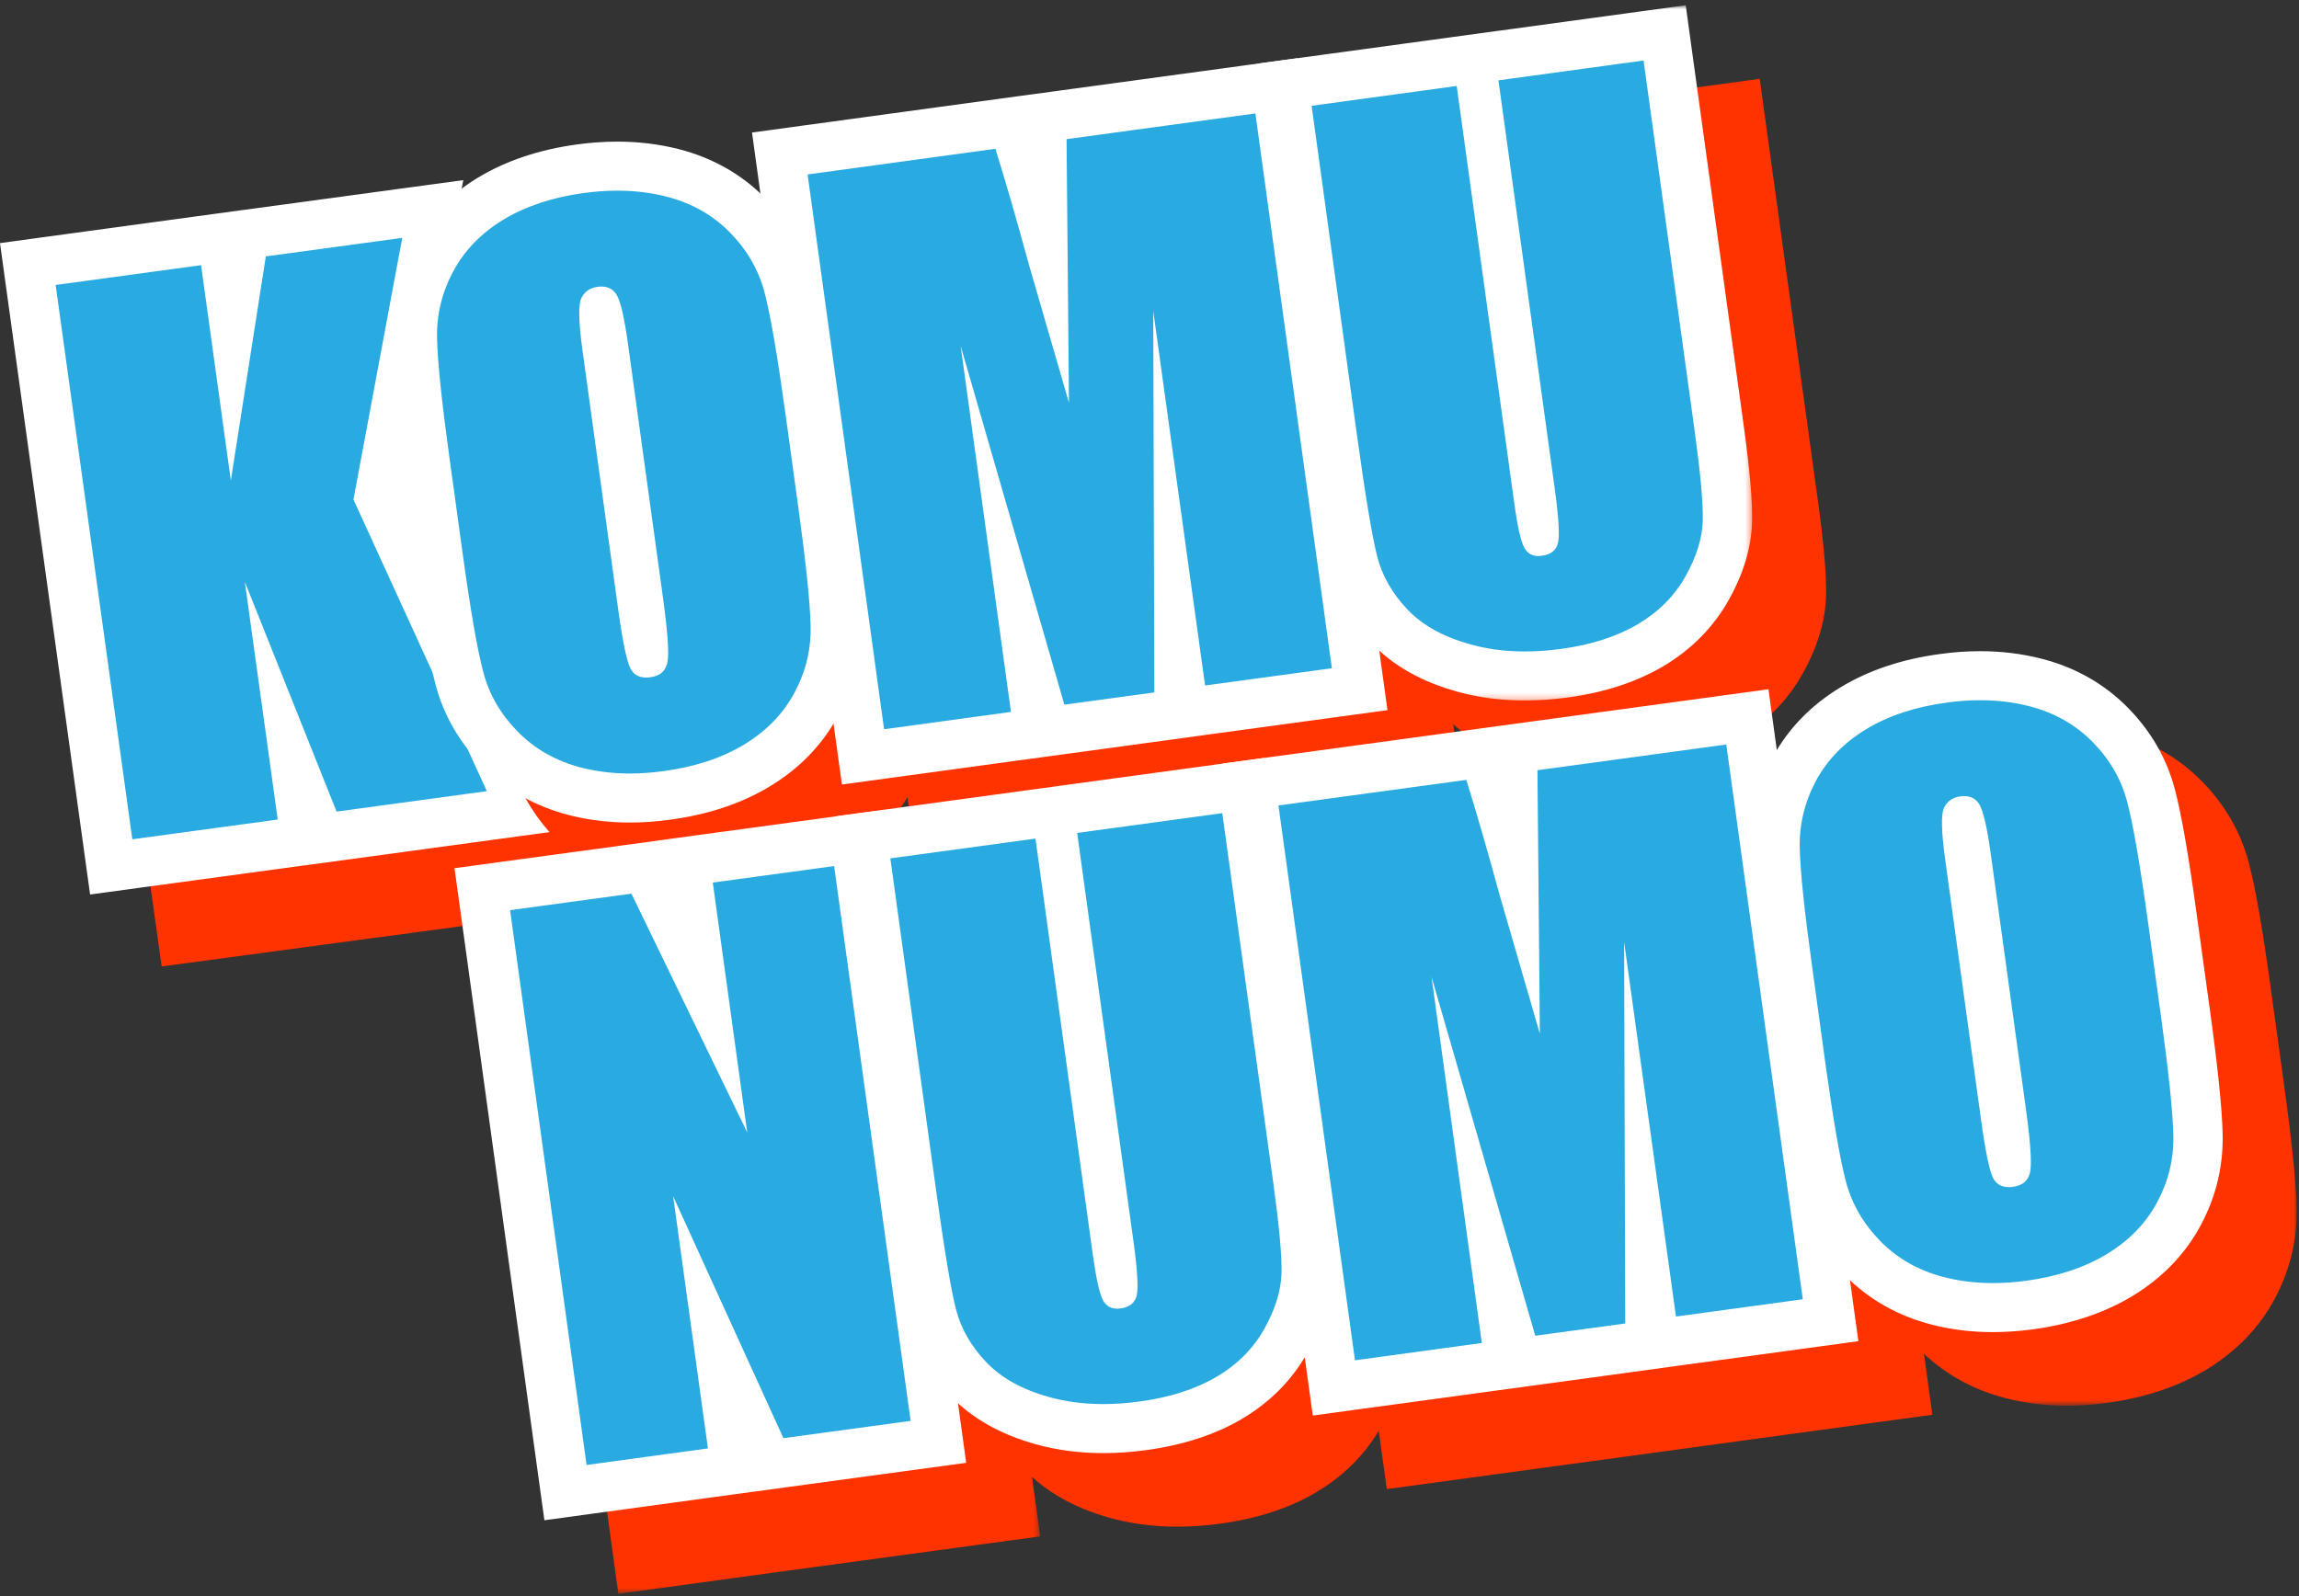
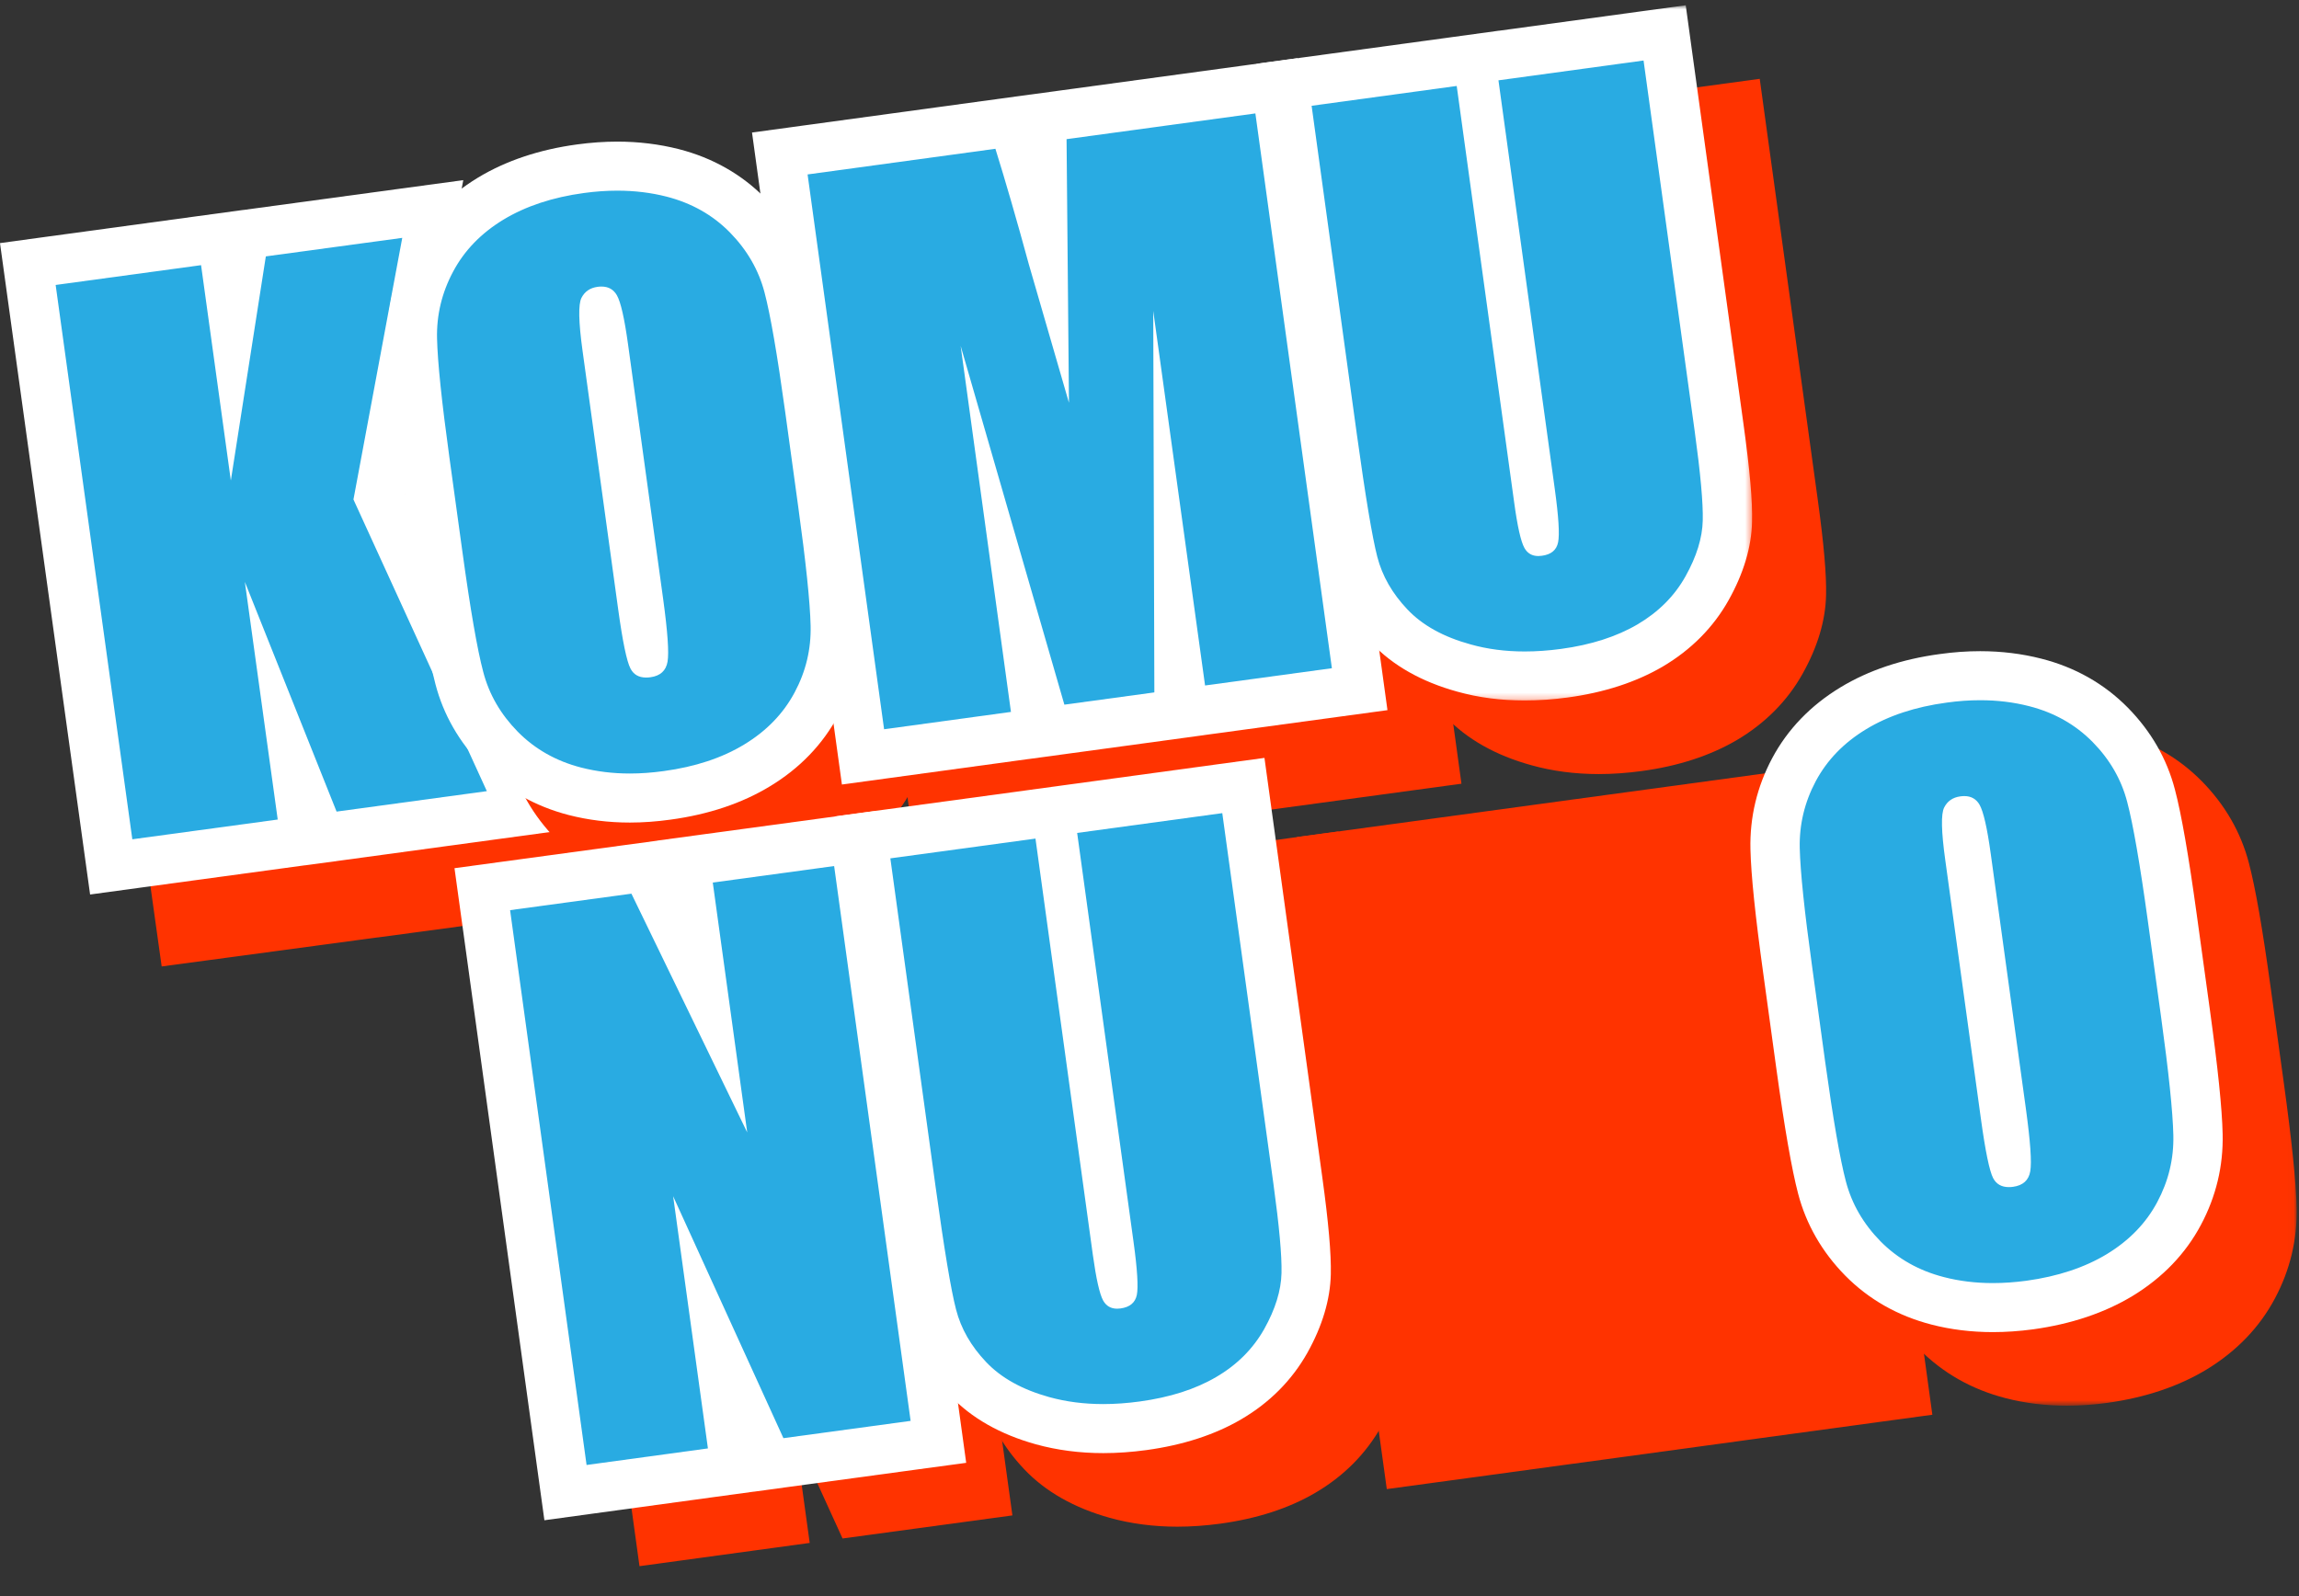
<svg xmlns="http://www.w3.org/2000/svg" xmlns:xlink="http://www.w3.org/1999/xlink" width="370px" height="257px" viewBox="0 0 370 257" version="1.1">
  <rect x="0" y="0" width="370" height="257" fill="#333333" stroke="none" />
  <title>Page 1</title>
  <desc>Created with Sketch.</desc>
  <defs>
    <polygon id="path-1" points="80.618 0.849 0.78 0.849 0.78 112.77 80.618 112.77 80.618 0.849" />
    <polygon id="path-3" points="0.237 114.472 82.59 114.472 82.59 0.27 0.237 0.27" />
    <polygon id="path-5" points="76.96 0.772 76.96 110.392 0.948 110.392 0.948 0.772" />
  </defs>
  <g id="Page-1" stroke="none" stroke-width="1" fill="none" fill-rule="evenodd">
    <g id="Artboard" transform="translate(-416, -92)">
      <g id="Page-1" transform="translate(416, 92)">
        <g id="Group-5" transform="translate(11, 41)" fill="#FF3300">
          <polygon id="Fill-1" points="4.944 13.502 36.407 9.256 38.047 21.009 39.975 8.781 70.492 4.676 61.816 50.755 85.108 101.191 52.359 105.602 48.528 96.096 49.9 105.92 18.439 110.158" />
          <path d="M75.431,0.05 L64.468,1.523 L42.383,4.492 L39.828,4.838 L39.824,4.83 L31.895,5.899 L8.36,9.076 L0.435,10.145 L1.524,17.926 L13.931,106.801 L15.02,114.582 L22.944,113.518 L46.48,110.348 L49.791,109.904 L49.795,109.912 L56.011,109.075 L80.335,105.799 L90.963,104.369 L86.531,94.769 L65.98,50.257 L73.419,10.734 L75.431,0.05 Z M65.552,9.304 L57.656,51.255 L79.248,98.014 L54.923,101.29 L40.075,64.461 L45.392,102.566 L21.86,105.732 L9.447,16.858 L32.987,13.684 L37.807,48.215 L43.471,12.274 L65.552,9.304 Z" id="Fill-3" />
        </g>
        <polygon id="Fill-6" fill="#29ABE2" points="5 40.786 36.4 36.559 38.036 48.258 39.96 36.086 70.414 32 61.756 77.869 85 128.073 52.319 132.464 48.495 123.002 49.864 132.781 18.468 137" />
        <path d="M63.657,30.475 L41.701,33.457 L39.156,33.804 L39.156,33.796 L31.278,34.869 L7.874,38.059 L0,39.136 L1.078,46.945 L13.418,136.183 L14.5,144 L22.374,142.927 L45.773,139.748 L49.066,139.299 L49.07,139.307 L55.25,138.47 L79.434,135.177 L90,133.742 L85.594,124.102 L65.161,79.409 L72.558,39.724 L74.558,29 L63.657,30.475 Z M42.783,41.274 L64.739,38.292 L56.885,80.41 L78.352,127.36 L54.169,130.653 L39.407,93.674 L44.696,131.931 L21.296,135.11 L8.956,45.873 L32.36,42.686 L37.152,77.358 L42.783,41.274 Z" id="Fill-7" fill="#FFFFFF" />
        <g id="Group-74" transform="translate(62, 0)">
          <g id="Group-12" transform="translate(11.909, 34.429)" fill="#FF3300">
            <path d="M39.376,105.881 C36.304,105.881 33.331,105.514 30.54,104.8 C25.812,103.58 21.759,101.283 18.489,97.967 C15.237,94.643 13.03,90.806 11.919,86.551 C10.922,82.762 9.803,76.324 8.501,66.886 L6.393,51.59 C5.123,42.361 4.46,35.955 4.373,32.003 C4.262,27.547 5.29,23.268 7.417,19.285 C9.553,15.279 12.756,11.951 16.94,9.409 C21.009,6.946 25.888,5.32 31.449,4.57 C33.454,4.297 35.443,4.155 37.352,4.155 C40.444,4.155 43.437,4.522 46.256,5.241 C51.003,6.46 55.056,8.762 58.311,12.07 C61.55,15.381 63.762,19.222 64.881,23.481 C65.873,27.243 66.993,33.681 68.299,43.159 L70.399,58.446 C71.673,67.663 72.336,74.074 72.427,78.045 C72.538,82.501 71.51,86.78 69.382,90.755 C67.239,94.773 64.027,98.093 59.848,100.627 C55.83,103.071 50.948,104.697 45.347,105.459 C43.318,105.739 41.306,105.881 39.376,105.881" id="Fill-8" />
            <path d="M37.353,0.21 C35.265,0.21 33.094,0.364 30.903,0.66 C24.809,1.481 19.419,3.285 14.889,6.028 C10.07,8.961 6.382,12.794 3.909,17.44 C1.46,22.019 0.277,26.957 0.404,32.108 C0.496,36.197 1.17,42.75 2.461,52.125 L4.568,67.421 C5.89,77.016 7.041,83.605 8.085,87.564 C9.364,92.466 11.904,96.899 15.64,100.712 C19.434,104.565 24.111,107.217 29.545,108.623 C32.661,109.424 35.968,109.83 39.378,109.83 C41.489,109.83 43.689,109.669 45.908,109.361 C52.033,108.532 57.431,106.724 61.925,103.988 C66.712,101.095 70.404,97.258 72.893,92.596 C75.338,88.029 76.521,83.095 76.398,77.944 C76.303,73.835 75.628,67.279 74.334,57.908 L72.234,42.628 C70.904,32.988 69.753,26.396 68.717,22.477 C67.427,17.554 64.882,13.125 61.163,9.324 C57.38,5.48 52.707,2.823 47.257,1.422 C44.105,0.62 40.775,0.21 37.353,0.21 M41.982,86.486 C42.2,86.486 42.43,86.474 42.672,86.439 C44.264,86.226 45.185,85.385 45.435,83.936 C45.685,82.48 45.451,79.12 44.729,73.847 L39.072,32.807 C38.496,28.658 37.905,26.033 37.278,24.94 C36.742,24.008 35.92,23.542 34.797,23.542 C34.602,23.542 34.396,23.554 34.181,23.586 C32.955,23.752 32.093,24.352 31.573,25.382 C31.061,26.412 31.113,29.207 31.744,33.801 L37.492,75.52 C38.207,80.703 38.866,83.869 39.461,85.022 C39.957,85.997 40.799,86.486 41.982,86.486 M37.353,8.105 C40.136,8.105 42.772,8.428 45.268,9.064 C49.313,10.106 52.715,12.024 55.47,14.831 C58.229,17.649 60.087,20.854 61.04,24.478 C61.992,28.086 63.096,34.496 64.366,43.697 L66.466,58.985 C67.704,67.95 68.371,74.348 68.459,78.134 C68.55,81.923 67.697,85.507 65.878,88.898 C64.064,92.293 61.369,95.083 57.785,97.254 C54.212,99.429 49.877,100.858 44.812,101.545 C42.942,101.802 41.128,101.936 39.378,101.936 C36.619,101.936 34.011,101.612 31.534,100.977 C27.497,99.938 24.087,98.004 21.324,95.202 C18.569,92.391 16.707,89.186 15.767,85.558 C14.81,81.947 13.702,75.54 12.436,66.351 L10.328,51.055 C9.09,42.083 8.427,35.708 8.339,31.915 C8.248,28.129 9.11,24.529 10.924,21.139 C12.734,17.736 15.429,14.953 19.014,12.774 C22.59,10.611 26.921,9.166 31.982,8.483 C33.828,8.231 35.618,8.105 37.353,8.105" id="Fill-10" />
          </g>
          <path d="M39.376,128.468 C36.304,128.468 33.331,128.101 30.54,127.387 C25.812,126.167 21.759,123.87 18.489,120.554 C15.237,117.231 13.03,113.394 11.919,109.139 C10.922,105.349 9.803,98.911 8.501,89.473 L6.393,74.177 C5.123,64.949 4.46,58.542 4.373,54.591 C4.262,50.134 5.29,45.855 7.417,41.873 C9.553,37.866 12.756,34.538 16.94,31.996 C21.009,29.533 25.888,27.907 31.449,27.157 C33.454,26.885 35.443,26.743 37.352,26.743 C40.444,26.743 43.437,27.11 46.256,27.828 C51.003,29.048 55.056,31.349 58.311,34.657 C61.55,37.969 63.762,41.809 64.881,46.069 C65.873,49.83 66.993,56.268 68.299,65.746 L70.399,81.034 C71.673,90.251 72.336,96.661 72.427,100.632 C72.538,105.089 71.51,109.367 69.382,113.342 C67.239,117.361 64.027,120.68 59.848,123.215 C55.83,125.658 50.948,127.284 45.347,128.046 C43.318,128.326 41.306,128.468 39.376,128.468" id="Fill-13" fill="#29ABE2" />
          <path d="M37.353,22.797 C35.265,22.797 33.094,22.951 30.903,23.247 C24.809,24.068 19.419,25.872 14.889,28.616 C10.07,31.548 6.382,35.381 3.909,40.027 C1.46,44.606 0.277,49.544 0.404,54.695 C0.496,58.785 1.17,65.337 2.461,74.712 L4.568,90.008 C5.89,99.604 7.041,106.192 8.085,110.151 C9.364,115.054 11.904,119.486 15.64,123.299 C19.434,127.152 24.111,129.805 29.545,131.21 C32.661,132.011 35.968,132.418 39.378,132.418 C41.489,132.418 43.689,132.256 45.908,131.948 C52.033,131.119 57.431,129.311 61.925,126.576 C66.712,123.682 70.404,119.846 72.893,115.184 C75.338,110.617 76.521,105.683 76.398,100.531 C76.303,96.422 75.628,89.866 74.334,80.495 L72.234,65.215 C70.904,55.576 69.753,48.984 68.717,45.064 C67.427,40.142 64.882,35.713 61.163,31.912 C57.38,28.067 52.707,25.41 47.257,24.009 C44.105,23.208 40.775,22.797 37.353,22.797 M41.982,109.073 C42.2,109.073 42.43,109.062 42.672,109.026 C44.264,108.813 45.185,107.972 45.435,106.523 C45.685,105.067 45.451,101.708 44.729,96.434 L39.072,55.394 C38.496,51.245 37.905,48.62 37.278,47.527 C36.742,46.596 35.92,46.13 34.797,46.13 C34.602,46.13 34.396,46.142 34.181,46.173 C32.955,46.339 32.093,46.939 31.573,47.969 C31.061,48.999 31.113,51.794 31.744,56.389 L37.492,98.108 C38.207,103.291 38.866,106.456 39.461,107.609 C39.957,108.584 40.799,109.073 41.982,109.073 M37.353,30.692 C40.136,30.692 42.772,31.016 45.268,31.651 C49.313,32.693 52.715,34.612 55.47,37.418 C58.229,40.236 60.087,43.442 61.04,47.065 C61.992,50.673 63.096,57.084 64.366,66.285 L66.466,81.573 C67.704,90.537 68.371,96.935 68.459,100.721 C68.55,104.51 67.697,108.094 65.878,111.485 C64.064,114.88 61.369,117.671 57.785,119.842 C54.212,122.017 49.877,123.446 44.812,124.132 C42.942,124.389 41.128,124.523 39.378,124.523 C36.619,124.523 34.011,124.199 31.534,123.564 C27.497,122.526 24.087,120.592 21.324,117.789 C18.569,114.979 16.707,111.773 15.767,108.146 C14.81,104.534 13.702,98.128 12.436,88.938 L10.328,73.642 C9.09,64.67 8.427,58.295 8.339,54.502 C8.248,50.717 9.11,47.117 10.924,43.726 C12.734,40.323 15.429,37.54 19.014,35.362 C22.59,33.198 26.921,31.754 31.982,31.071 C33.828,30.818 35.618,30.692 37.353,30.692" id="Fill-15" fill="#FFFFFF" />
          <g id="Group-21" transform="translate(70.452, 21.162)" fill="#FF3300">
            <path d="M4.957,15.389 L42.453,10.266 L43.45,13.467 C44.652,17.335 45.931,21.666 47.26,26.394 L47.11,9.642 L84.892,4.491 L98.281,101.63 L70.006,105.475 L69.2,99.668 L69.216,105.589 L47.892,108.494 L45.438,100.008 L46.629,108.66 L18.35,112.524 L4.957,15.389 Z" id="Fill-17" />
            <path d="M88.285,0.047 L80.421,1.117 L50.034,5.257 L45.255,5.909 L45.251,5.901 L38.578,6.813 L8.349,10.941 L0.486,12.015 L1.562,19.835 L13.875,109.15 L14.955,116.974 L22.823,115.9 L43.238,113.109 L45.024,112.865 L45.028,112.869 L51.836,111.941 L66.317,109.967 L73.2,109.028 L73.2,109.024 L74.475,108.85 L94.89,106.071 L102.754,105.002 L101.678,97.178 L89.361,7.867 L88.285,0.047 Z M81.497,8.94 L93.81,98.252 L73.399,101.031 L65.059,40.732 L65.237,102.144 L50.756,104.118 L34.064,46.365 L42.158,105.286 L21.743,108.077 L9.429,18.761 L39.658,14.632 C41.293,19.886 43.091,26.087 45.044,33.256 L51.495,55.514 L51.11,13.081 L81.497,8.94 L81.497,8.94 Z" id="Fill-19" />
          </g>
          <path d="M63.5,24.709 L100.997,19.586 L101.993,22.787 C103.196,26.655 104.474,30.986 105.804,35.714 L105.653,18.962 L143.436,13.811 L156.825,110.95 L128.55,114.795 L127.744,108.988 L127.76,114.909 L106.435,117.814 L103.982,109.328 L105.173,117.98 L76.894,121.845 L63.5,24.709 Z" id="Fill-22" fill="#29ABE2" />
          <path d="M146.828,9.367 L138.965,10.437 L108.578,14.577 L103.798,15.229 L103.794,15.221 L97.121,16.133 L66.893,20.261 L59.029,21.335 L60.105,29.155 L72.419,118.47 L73.498,126.294 L81.366,125.22 L101.782,122.429 L103.568,122.185 L103.572,122.189 L110.38,121.261 L124.861,119.287 L131.744,118.348 L131.744,118.344 L133.018,118.17 L153.434,115.391 L161.298,114.322 L160.222,106.498 L147.904,17.187 L146.828,9.367 Z M140.04,18.26 L152.354,107.572 L131.943,110.351 L123.602,50.052 L123.781,111.464 L109.3,113.438 L92.608,55.685 L100.702,114.606 L80.286,117.397 L67.973,28.081 L98.201,23.952 C99.837,29.206 101.635,35.407 103.588,42.576 L110.038,64.834 L109.653,22.401 L140.04,18.26 L140.04,18.26 Z" id="Fill-24" fill="#FFFFFF" />
          <g id="Group-30" transform="translate(151.276, 11.842)" fill="#FF3300">
            <path d="M44.021,108.821 C40.551,108.821 37.257,108.391 34.216,107.534 C29.186,106.148 25.153,103.883 22.244,100.804 C19.362,97.768 17.409,94.342 16.448,90.624 C15.599,87.332 14.459,80.53 13.066,70.417 L5.25,13.655 L36.471,9.392 L66.54,5.291 L75.309,68.902 C76.281,75.971 76.718,80.874 76.639,83.898 C76.563,87.312 75.464,90.951 73.368,94.689 C71.26,98.463 68.172,101.57 64.198,103.914 C60.371,106.152 55.731,107.652 50.396,108.379 C48.209,108.671 46.061,108.821 44.021,108.821" id="Fill-26" />
            <path d="M69.934,0.848 L62.066,1.918 L39.864,4.949 L39.864,4.941 L31.997,6.019 L8.644,9.204 L0.78,10.278 L1.856,18.098 L9.132,70.952 C10.569,81.361 11.704,88.115 12.605,91.6 C13.736,95.978 16.011,99.984 19.365,103.521 C22.763,107.121 27.416,109.758 33.179,111.345 C36.526,112.284 40.19,112.77 44.02,112.77 C46.239,112.77 48.566,112.604 50.931,112.284 C56.79,111.495 61.927,109.821 66.206,107.322 C70.811,104.603 74.384,100.999 76.841,96.605 C79.25,92.303 80.521,88.052 80.608,83.97 C80.691,80.714 80.259,75.748 79.242,68.363 L71.009,8.667 L69.934,0.848 Z M63.146,9.741 L71.379,69.436 C72.308,76.198 72.744,80.998 72.673,83.796 C72.609,86.591 71.684,89.583 69.902,92.769 C68.12,95.958 65.547,98.528 62.173,100.517 C58.811,102.487 54.706,103.809 49.86,104.465 C47.843,104.737 45.898,104.875 44.02,104.875 C40.916,104.875 38.006,104.5 35.299,103.734 C30.945,102.538 27.559,100.663 25.137,98.101 C22.712,95.548 21.092,92.733 20.294,89.638 C19.492,86.536 18.389,79.952 16.999,69.878 L9.723,17.028 L33.076,13.838 L42.313,80.808 C42.841,84.712 43.397,87.183 43.977,88.217 C44.465,89.082 45.207,89.512 46.208,89.512 C46.39,89.512 46.581,89.496 46.779,89.469 C48.264,89.275 49.137,88.557 49.391,87.31 C49.653,86.054 49.475,83.193 48.863,78.744 L39.793,12.931 L63.146,9.741 L63.146,9.741 Z" id="Fill-28" />
          </g>
          <path d="M183.388,108.821 C179.918,108.821 176.624,108.391 173.583,107.534 C168.554,106.148 164.52,103.883 161.611,100.804 C158.729,97.768 156.776,94.342 155.815,90.624 C154.966,87.332 153.826,80.53 152.433,70.417 L144.617,13.655 L175.838,9.392 L205.907,5.291 L214.676,68.902 C215.649,75.971 216.085,80.874 216.006,83.898 C215.93,87.312 214.831,90.951 212.735,94.689 C210.627,98.463 207.539,101.57 203.565,103.914 C199.738,106.152 195.098,107.652 189.763,108.379 C187.576,108.671 185.428,108.821 183.388,108.821" id="Fill-31" fill="#29ABE2" />
          <g id="Group-35" transform="translate(139.367, 0)">
            <mask id="mask-2" fill="white">
              <use xlink:href="#path-1" />
            </mask>
            <g id="Clip-34" />
            <path d="M69.934,0.848 L62.066,1.918 L39.864,4.949 L39.864,4.941 L31.997,6.019 L8.644,9.204 L0.78,10.278 L1.856,18.098 L9.132,70.952 C10.569,81.361 11.704,88.115 12.605,91.6 C13.736,95.978 16.011,99.984 19.365,103.521 C22.763,107.121 27.416,109.758 33.179,111.345 C36.526,112.284 40.19,112.77 44.02,112.77 C46.239,112.77 48.566,112.604 50.931,112.284 C56.79,111.495 61.927,109.821 66.206,107.322 C70.811,104.603 74.384,100.999 76.841,96.605 C79.25,92.303 80.521,88.052 80.608,83.97 C80.691,80.714 80.259,75.748 79.242,68.363 L71.009,8.667 L69.934,0.848 Z M63.146,9.741 L71.379,69.436 C72.308,76.198 72.744,80.998 72.673,83.796 C72.609,86.591 71.684,89.583 69.902,92.769 C68.12,95.958 65.547,98.528 62.173,100.517 C58.811,102.487 54.706,103.809 49.86,104.465 C47.843,104.737 45.898,104.875 44.02,104.875 C40.916,104.875 38.006,104.5 35.299,103.734 C30.945,102.538 27.559,100.663 25.137,98.101 C22.712,95.548 21.092,92.733 20.294,89.638 C19.492,86.536 18.389,79.952 16.999,69.878 L9.723,17.028 L33.076,13.838 L42.313,80.808 C42.841,84.712 43.397,87.183 43.977,88.217 C44.465,89.082 45.207,89.512 46.208,89.512 C46.39,89.512 46.581,89.496 46.779,89.469 C48.264,89.275 49.137,88.557 49.391,87.31 C49.653,86.054 49.475,83.193 48.863,78.744 L39.793,12.931 L63.146,9.741 L63.146,9.741 Z" id="Fill-33" fill="#FFFFFF" mask="url(#mask-2)" />
          </g>
          <g id="Group-41" transform="translate(22.817, 142.103)">
            <polygon id="Fill-36" fill="#FF3300" points="4.713 12.879 31.035 9.307 40.002 27.8 37.335 8.438 64.733 4.716 78.118 101.851 50.783 105.565 43.063 88.628 45.496 106.28 18.102 110.022" />
            <g id="Group-40">
              <mask id="mask-4" fill="white">
                <use xlink:href="#path-3" />
              </mask>
              <g id="Clip-39" />
-               <path d="M68.125,0.27 L60.261,1.34 L40.731,3.992 L32.863,5.062 L32.867,5.074 L27.639,5.78 L8.109,8.433 L0.237,9.503 L1.317,17.326 L13.627,106.646 L14.706,114.473 L22.574,113.396 L42.104,110.727 L48.384,109.871 L48.388,109.879 L54.251,109.077 L74.722,106.295 L82.59,105.229 L81.514,97.401 L69.201,8.086 L68.125,0.27 Z M61.337,9.159 L73.647,98.475 L53.176,101.258 L35.428,62.314 L41.025,102.908 L21.494,105.576 L9.185,16.257 L28.711,13.604 L47.348,52.039 L41.807,11.816 L61.337,9.159 Z" id="Fill-38" fill="#FF3300" mask="url(#mask-4)" />
            </g>
          </g>
          <polygon id="Fill-42" fill="#29ABE2" points="15.621 143.14 41.944 139.567 50.911 158.061 48.243 138.699 75.641 134.977 89.027 232.112 61.692 235.826 53.971 218.889 56.405 236.541 29.011 240.283" />
          <path d="M79.034,130.531 L71.17,131.601 L51.64,134.253 L43.772,135.323 L43.776,135.335 L38.548,136.041 L19.018,138.694 L11.146,139.764 L12.226,147.587 L24.535,236.907 L25.615,244.734 L33.483,243.657 L53.013,240.988 L59.293,240.132 L59.297,240.14 L65.16,239.338 L85.631,236.555 L93.499,235.49 L92.423,227.662 L80.109,138.347 L79.034,130.531 Z M72.246,139.42 L84.555,228.736 L64.084,231.519 L46.336,192.575 L51.933,233.169 L32.403,235.837 L20.093,146.518 L39.62,143.865 L58.257,182.3 L52.715,142.077 L72.246,139.42 Z" id="Fill-44" fill="#FFFFFF" />
          <g id="Group-50" transform="translate(83.793, 133.112)" fill="#FF3300">
            <path d="M43.678,108.707 C40.24,108.707 36.953,108.284 33.913,107.443 C28.855,106.03 24.822,103.761 21.925,100.69 C19.035,97.642 17.086,94.212 16.133,90.498 C15.283,87.241 14.176,80.629 12.751,70.303 L4.935,13.533 L66.225,5.181 L74.994,68.788 C75.962,75.837 76.399,80.736 76.328,83.775 C76.248,87.21 75.149,90.845 73.057,94.579 C70.909,98.392 67.825,101.491 63.875,103.8 C60.104,106.019 55.463,107.518 50.089,108.253 C47.893,108.557 45.738,108.707 43.678,108.707" id="Fill-46" />
            <path d="M69.618,0.738 L61.754,1.808 L38.393,4.993 L37.032,5.179 L31.685,5.909 L8.328,9.087 L0.464,10.16 L1.54,17.98 L8.82,70.842 C10.265,81.322 11.4,88.076 12.293,91.498 C13.405,95.848 15.679,99.859 19.041,103.403 C22.435,106.995 27.076,109.636 32.832,111.239 C36.234,112.178 39.878,112.656 43.677,112.656 C45.919,112.656 48.257,112.49 50.635,112.166 C56.53,111.357 61.667,109.688 65.902,107.197 C70.451,104.532 74.024,100.94 76.517,96.519 C78.934,92.197 80.201,87.946 80.296,83.868 C80.371,80.62 79.927,75.508 78.926,68.253 L70.694,8.558 L69.618,0.738 Z M62.83,9.631 L71.063,69.322 C71.992,76.088 72.428,80.888 72.361,83.683 C72.293,86.485 71.368,89.477 69.59,92.659 C67.8,95.84 65.227,98.43 61.861,100.4 C58.499,102.377 54.394,103.68 49.548,104.343 C47.519,104.619 45.562,104.761 43.677,104.761 C40.58,104.761 37.679,104.386 34.971,103.636 C30.629,102.428 27.243,100.553 24.817,97.988 C22.396,95.434 20.776,92.631 19.978,89.521 C19.172,86.43 18.077,79.846 16.687,69.768 L9.407,16.91 L32.764,13.729 L41.993,80.71 C42.529,84.595 43.089,87.073 43.661,88.1 C44.153,88.972 44.899,89.406 45.911,89.406 C46.09,89.406 46.273,89.394 46.463,89.367 C47.944,89.162 48.817,88.439 49.075,87.196 C49.329,85.945 49.159,83.079 48.543,78.63 L39.473,12.817 L62.83,9.631 L62.83,9.631 Z" id="Fill-48" />
          </g>
          <path d="M115.562,229.976 C112.124,229.976 108.838,229.554 105.797,228.713 C100.74,227.3 96.707,225.031 93.809,221.96 C90.919,218.912 88.97,215.482 88.017,211.768 C87.168,208.511 86.06,201.899 84.635,191.573 L76.819,134.803 L138.109,126.451 L146.878,190.057 C147.847,197.107 148.283,202.006 148.212,205.045 C148.132,208.479 147.033,212.115 144.941,215.849 C142.793,219.662 139.709,222.761 135.759,225.07 C131.988,227.288 127.348,228.788 121.973,229.523 C119.778,229.826 117.622,229.976 115.562,229.976" id="Fill-51" fill="#29ABE2" />
          <path d="M141.502,122.008 L133.638,123.078 L110.277,126.263 L108.916,126.449 L103.569,127.179 L80.212,130.356 L72.348,131.43 L73.424,139.25 L80.704,192.112 C82.149,202.592 83.284,209.346 84.177,212.768 C85.289,217.118 87.563,221.129 90.926,224.673 C94.32,228.265 98.96,230.906 104.716,232.509 C108.118,233.448 111.762,233.926 115.561,233.926 C117.804,233.926 120.142,233.76 122.52,233.436 C128.414,232.627 133.551,230.957 137.787,228.467 C142.336,225.802 145.908,222.21 148.401,217.789 C150.819,213.467 152.085,209.216 152.18,205.138 C152.256,201.889 151.811,196.778 150.811,189.523 L142.578,129.828 L141.502,122.008 Z M134.714,130.901 L142.947,190.592 C143.876,197.358 144.313,202.158 144.245,204.953 C144.178,207.755 143.253,210.747 141.474,213.929 C139.684,217.11 137.112,219.7 133.745,221.669 C130.383,223.647 126.279,224.95 121.432,225.613 C119.403,225.889 117.446,226.031 115.561,226.031 C112.465,226.031 109.563,225.656 106.856,224.906 C102.513,223.698 99.127,221.823 96.701,219.258 C94.28,216.704 92.66,213.901 91.863,210.791 C91.057,207.7 89.961,201.116 88.572,191.038 L81.292,138.18 L104.649,134.998 L113.878,201.98 C114.414,205.864 114.973,208.343 115.545,209.37 C116.037,210.242 116.784,210.676 117.796,210.676 C117.974,210.676 118.157,210.664 118.348,210.637 C119.828,210.431 120.701,209.709 120.959,208.466 C121.214,207.214 121.043,204.349 120.428,199.9 L111.357,134.087 L134.714,130.901 L134.714,130.901 Z" id="Fill-53" fill="#FFFFFF" />
          <g id="Group-59" transform="translate(145.874, 122.366)" fill="#FF3300">
            <path d="M5.319,15.762 L42.816,10.659 L43.812,13.856 C44.987,17.625 46.265,21.952 47.623,26.779 L47.472,10.027 L85.254,4.88 L98.648,102.007 L70.369,105.863 L69.563,100.021 L69.579,105.974 L48.254,108.883 L45.797,100.381 L46.988,109.053 L18.708,112.905 L5.319,15.762 Z" id="Fill-55" />
            <path d="M88.649,0.432 L80.785,1.502 L50.394,5.642 L45.611,6.294 L45.611,6.29 L38.942,7.201 L8.714,11.318 L0.846,12.388 L1.926,20.212 L14.236,109.531 L15.315,117.351 L23.179,116.281 L43.595,113.498 L45.389,113.254 L45.389,113.258 L52.201,112.33 L66.678,110.352 L71.941,109.634 L74.839,109.235 L95.255,106.452 L103.118,105.383 L102.043,97.559 L89.725,8.251 L88.649,0.432 Z M81.861,9.325 L94.175,98.633 L73.763,101.416 L65.419,41.121 L65.598,102.529 L51.121,104.506 L34.429,46.749 L42.519,105.675 L22.103,108.458 L9.79,19.138 L40.022,15.021 C41.657,20.271 43.452,26.476 45.409,33.648 L51.859,55.891 L51.47,13.466 L81.861,9.325 L81.861,9.325 Z" id="Fill-57" />
          </g>
-           <path d="M139.285,126.287 L176.781,121.183 L177.778,124.38 C178.953,128.15 180.231,132.476 181.588,137.304 L181.438,120.551 L219.22,115.404 L232.613,212.531 L204.334,216.388 L203.528,210.546 L203.544,216.498 L182.22,219.408 L179.762,210.905 L180.953,219.577 L152.674,223.43 L139.285,126.287 Z" id="Fill-60" fill="#29ABE2" />
-           <path d="M222.615,110.956 L214.751,112.026 L184.36,116.167 L179.577,116.818 L179.577,116.814 L172.908,117.726 L142.679,121.843 L134.812,122.913 L135.891,130.736 L148.201,220.056 L149.281,227.875 L157.145,226.806 L177.56,224.023 L179.354,223.778 L179.354,223.782 L186.166,222.854 L200.643,220.877 L205.907,220.158 L208.805,219.76 L229.22,216.977 L237.084,215.907 L236.008,208.084 L223.69,118.776 L222.615,110.956 Z M215.827,119.85 L228.14,209.157 L207.729,211.94 L199.385,151.645 L199.563,213.053 L185.086,215.031 L168.394,157.274 L176.484,216.199 L156.069,218.982 L143.755,129.663 L173.987,125.545 C175.623,130.795 177.417,137.001 179.374,144.173 L185.825,166.416 L185.436,123.99 L215.827,119.85 L215.827,119.85 Z" id="Fill-62" fill="#FFFFFF" />
          <g id="Group-69" transform="translate(230.667, 115.897)">
            <path d="M39.96,106.447 C36.856,106.447 33.871,106.08 31.088,105.357 C26.368,104.138 22.312,101.844 19.049,98.532 C15.801,95.213 13.59,91.376 12.471,87.121 C11.487,83.359 10.367,76.925 9.057,67.44 L6.957,52.148 C5.683,42.966 5.016,36.564 4.925,32.569 C4.822,28.101 5.846,23.822 7.966,19.847 C10.109,15.833 13.32,12.509 17.496,9.971 C21.553,7.512 26.436,5.885 32.013,5.139 C34.014,4.863 36.011,4.721 37.932,4.721 C41.02,4.721 44.005,5.084 46.816,5.81 C51.532,7.014 55.588,9.312 58.863,12.631 C62.114,15.935 64.322,19.776 65.433,24.051 C66.437,27.868 67.557,34.302 68.855,43.712 L70.963,59.004 C72.229,68.205 72.892,74.616 72.983,78.599 C73.09,83.047 72.062,87.326 69.938,91.305 C67.807,95.308 64.603,98.631 60.415,101.181 C56.374,103.632 51.5,105.263 45.915,106.032 C43.87,106.309 41.87,106.447 39.96,106.447" id="Fill-64" fill="#FF3300" />
            <g id="Group-68">
              <mask id="mask-6" fill="white">
                <use xlink:href="#path-5" />
              </mask>
              <g id="Clip-67" />
              <path d="M37.933,0.772 L37.933,0.772 C35.829,0.772 33.645,0.926 31.442,1.233 C25.357,2.047 19.958,3.854 15.433,6.602 C10.634,9.515 6.942,13.348 4.461,17.99 C2.016,22.577 0.837,27.507 0.956,32.654 C1.051,36.807 1.73,43.355 3.024,52.691 L5.124,67.967 C6.458,77.622 7.605,84.206 8.633,88.118 C9.923,93.044 12.468,97.473 16.191,101.274 C19.99,105.126 24.662,107.775 30.105,109.18 C33.193,109.982 36.515,110.392 39.961,110.392 C42.045,110.392 44.224,110.242 46.435,109.946 C52.584,109.097 57.975,107.286 62.476,104.558 C67.292,101.621 70.979,97.784 73.448,93.146 C75.894,88.571 77.073,83.641 76.954,78.502 C76.858,74.373 76.183,67.817 74.893,58.465 L72.785,43.178 C71.468,33.605 70.32,27.021 69.272,23.046 C67.986,18.112 65.442,13.679 61.706,9.878 C57.908,6.026 53.231,3.369 47.793,1.983 C44.677,1.182 41.35,0.772 37.933,0.772 M42.541,87.048 C42.76,87.048 42.986,87.036 43.224,87 C44.82,86.779 45.745,85.947 45.991,84.498 C46.245,83.033 46.007,79.678 45.284,74.413 L39.628,33.365 C39.056,29.216 38.453,26.595 37.837,25.505 C37.309,24.578 36.488,24.1 35.368,24.1 C35.166,24.1 34.951,24.116 34.729,24.148 C33.514,24.313 32.649,24.913 32.133,25.944 C31.609,26.974 31.669,29.772 32.308,34.367 L38.052,76.078 C38.762,81.265 39.421,84.435 40.009,85.587 C40.513,86.558 41.358,87.048 42.541,87.048 M37.933,8.666 C40.707,8.666 43.335,8.99 45.82,9.629 C49.865,10.664 53.263,12.59 56.03,15.396 C58.789,18.203 60.647,21.416 61.591,25.04 C62.544,28.655 63.655,35.062 64.922,44.251 L67.03,59.543 C68.268,68.511 68.931,74.902 69.018,78.687 C69.106,82.493 68.24,86.069 66.43,89.456 C64.62,92.858 61.921,95.633 58.344,97.816 C54.756,99.991 50.437,101.424 45.372,102.123 C43.51,102.371 41.708,102.498 39.961,102.498 C37.19,102.498 34.57,102.178 32.093,101.534 C28.052,100.496 24.642,98.566 21.884,95.767 C19.121,92.949 17.263,89.74 16.314,86.12 C15.362,82.504 14.262,76.094 12.988,66.901 L10.892,51.613 C9.645,42.649 8.983,36.274 8.891,32.476 C8.808,28.691 9.665,25.087 11.471,21.696 C13.289,18.298 15.981,15.515 19.569,13.34 C23.146,11.169 27.473,9.732 32.542,9.053 C34.392,8.793 36.194,8.666 37.933,8.666" id="Fill-66" fill="#FF3300" mask="url(#mask-6)" />
            </g>
          </g>
-           <path d="M258.719,210.502 C255.615,210.502 252.629,210.135 249.847,209.413 C245.127,208.193 241.07,205.9 237.807,202.588 C234.56,199.268 232.349,195.431 231.23,191.176 C230.245,187.414 229.126,180.98 227.816,171.495 L225.716,156.203 C224.442,147.022 223.775,140.619 223.683,136.624 C223.58,132.156 224.604,127.877 226.724,123.902 C228.868,119.888 232.079,116.564 236.255,114.026 C240.312,111.567 245.194,109.941 250.772,109.195 C252.772,108.918 254.769,108.776 256.69,108.776 C259.779,108.776 262.764,109.139 265.574,109.866 C270.29,111.07 274.347,113.367 277.622,116.687 C280.873,119.99 283.08,123.831 284.192,128.106 C285.196,131.923 286.315,138.357 287.613,147.768 L289.721,163.059 C290.987,172.261 291.65,178.671 291.742,182.654 C291.849,187.102 290.821,191.381 288.697,195.36 C286.565,199.363 283.362,202.686 279.174,205.236 C275.133,207.688 270.258,209.318 264.673,210.088 C262.629,210.364 260.628,210.502 258.719,210.502" id="Fill-70" fill="#29ABE2" />
+           <path d="M258.719,210.502 C255.615,210.502 252.629,210.135 249.847,209.413 C245.127,208.193 241.07,205.9 237.807,202.588 C234.56,199.268 232.349,195.431 231.23,191.176 C230.245,187.414 229.126,180.98 227.816,171.495 L225.716,156.203 C224.442,147.022 223.775,140.619 223.683,136.624 C223.58,132.156 224.604,127.877 226.724,123.902 C228.868,119.888 232.079,116.564 236.255,114.026 C240.312,111.567 245.194,109.941 250.772,109.195 C252.772,108.918 254.769,108.776 256.69,108.776 C259.779,108.776 262.764,109.139 265.574,109.866 C270.29,111.07 274.347,113.367 277.622,116.687 C280.873,119.99 283.08,123.831 284.192,128.106 L289.721,163.059 C290.987,172.261 291.65,178.671 291.742,182.654 C291.849,187.102 290.821,191.381 288.697,195.36 C286.565,199.363 283.362,202.686 279.174,205.236 C275.133,207.688 270.258,209.318 264.673,210.088 C262.629,210.364 260.628,210.502 258.719,210.502" id="Fill-70" fill="#29ABE2" />
          <path d="M256.691,104.827 L256.691,104.827 C254.587,104.827 252.404,104.981 250.201,105.289 C244.116,106.102 238.717,107.91 234.192,110.657 C229.392,113.57 225.701,117.403 223.22,122.045 C220.774,126.632 219.595,131.562 219.715,136.709 C219.81,140.862 220.489,147.41 221.783,156.746 L223.883,172.022 C225.216,181.677 226.364,188.261 227.392,192.173 C228.682,197.099 231.226,201.528 234.95,205.329 C238.749,209.182 243.421,211.83 248.863,213.236 C251.951,214.037 255.274,214.447 258.72,214.447 C260.804,214.447 262.983,214.297 265.194,214.001 C271.343,213.153 276.734,211.341 281.235,208.613 C286.05,205.677 289.738,201.84 292.207,197.202 C294.652,192.627 295.831,187.697 295.712,182.557 C295.617,178.428 294.942,171.872 293.652,162.521 L291.544,147.233 C290.226,137.661 289.079,131.076 288.031,127.102 C286.745,122.167 284.2,117.735 280.465,113.933 C276.666,110.081 271.99,107.424 266.552,106.039 C263.435,105.237 260.109,104.827 256.691,104.827 M261.3,191.103 C261.518,191.103 261.744,191.091 261.983,191.056 C263.578,190.835 264.503,190.002 264.749,188.553 C265.003,187.089 264.765,183.733 264.043,178.468 L258.386,137.42 C257.815,133.271 257.211,130.65 256.596,129.561 C256.068,128.633 255.246,128.155 254.127,128.155 C253.924,128.155 253.71,128.171 253.488,128.203 C252.273,128.369 251.408,128.969 250.892,129.999 C250.368,131.029 250.427,133.828 251.066,138.422 L256.81,180.134 C257.521,185.32 258.18,188.49 258.767,189.643 C259.271,190.614 260.117,191.103 261.3,191.103 M256.691,112.722 C259.466,112.722 262.094,113.045 264.579,113.685 C268.624,114.719 272.022,116.645 274.788,119.452 C277.547,122.258 279.405,125.471 280.35,129.095 C281.303,132.711 282.414,139.117 283.68,148.306 L285.788,163.598 C287.027,172.567 287.69,178.957 287.777,182.743 C287.864,186.548 286.999,190.124 285.189,193.511 C283.379,196.913 280.679,199.688 277.103,201.871 C273.514,204.046 269.195,205.479 264.13,206.178 C262.268,206.426 260.466,206.553 258.72,206.553 C255.949,206.553 253.329,206.233 250.852,205.59 C246.811,204.552 243.401,202.621 240.642,199.823 C237.879,197.004 236.022,193.795 235.073,190.175 C234.12,186.56 233.021,180.149 231.746,170.956 L229.65,155.668 C228.404,146.704 227.741,140.329 227.65,136.532 C227.566,132.746 228.424,129.142 230.23,125.752 C232.048,122.353 234.739,119.57 238.328,117.395 C241.904,115.224 246.231,113.787 251.3,113.108 C253.15,112.848 254.952,112.722 256.691,112.722" id="Fill-72" fill="#FFFFFF" />
        </g>
      </g>
    </g>
  </g>
</svg>